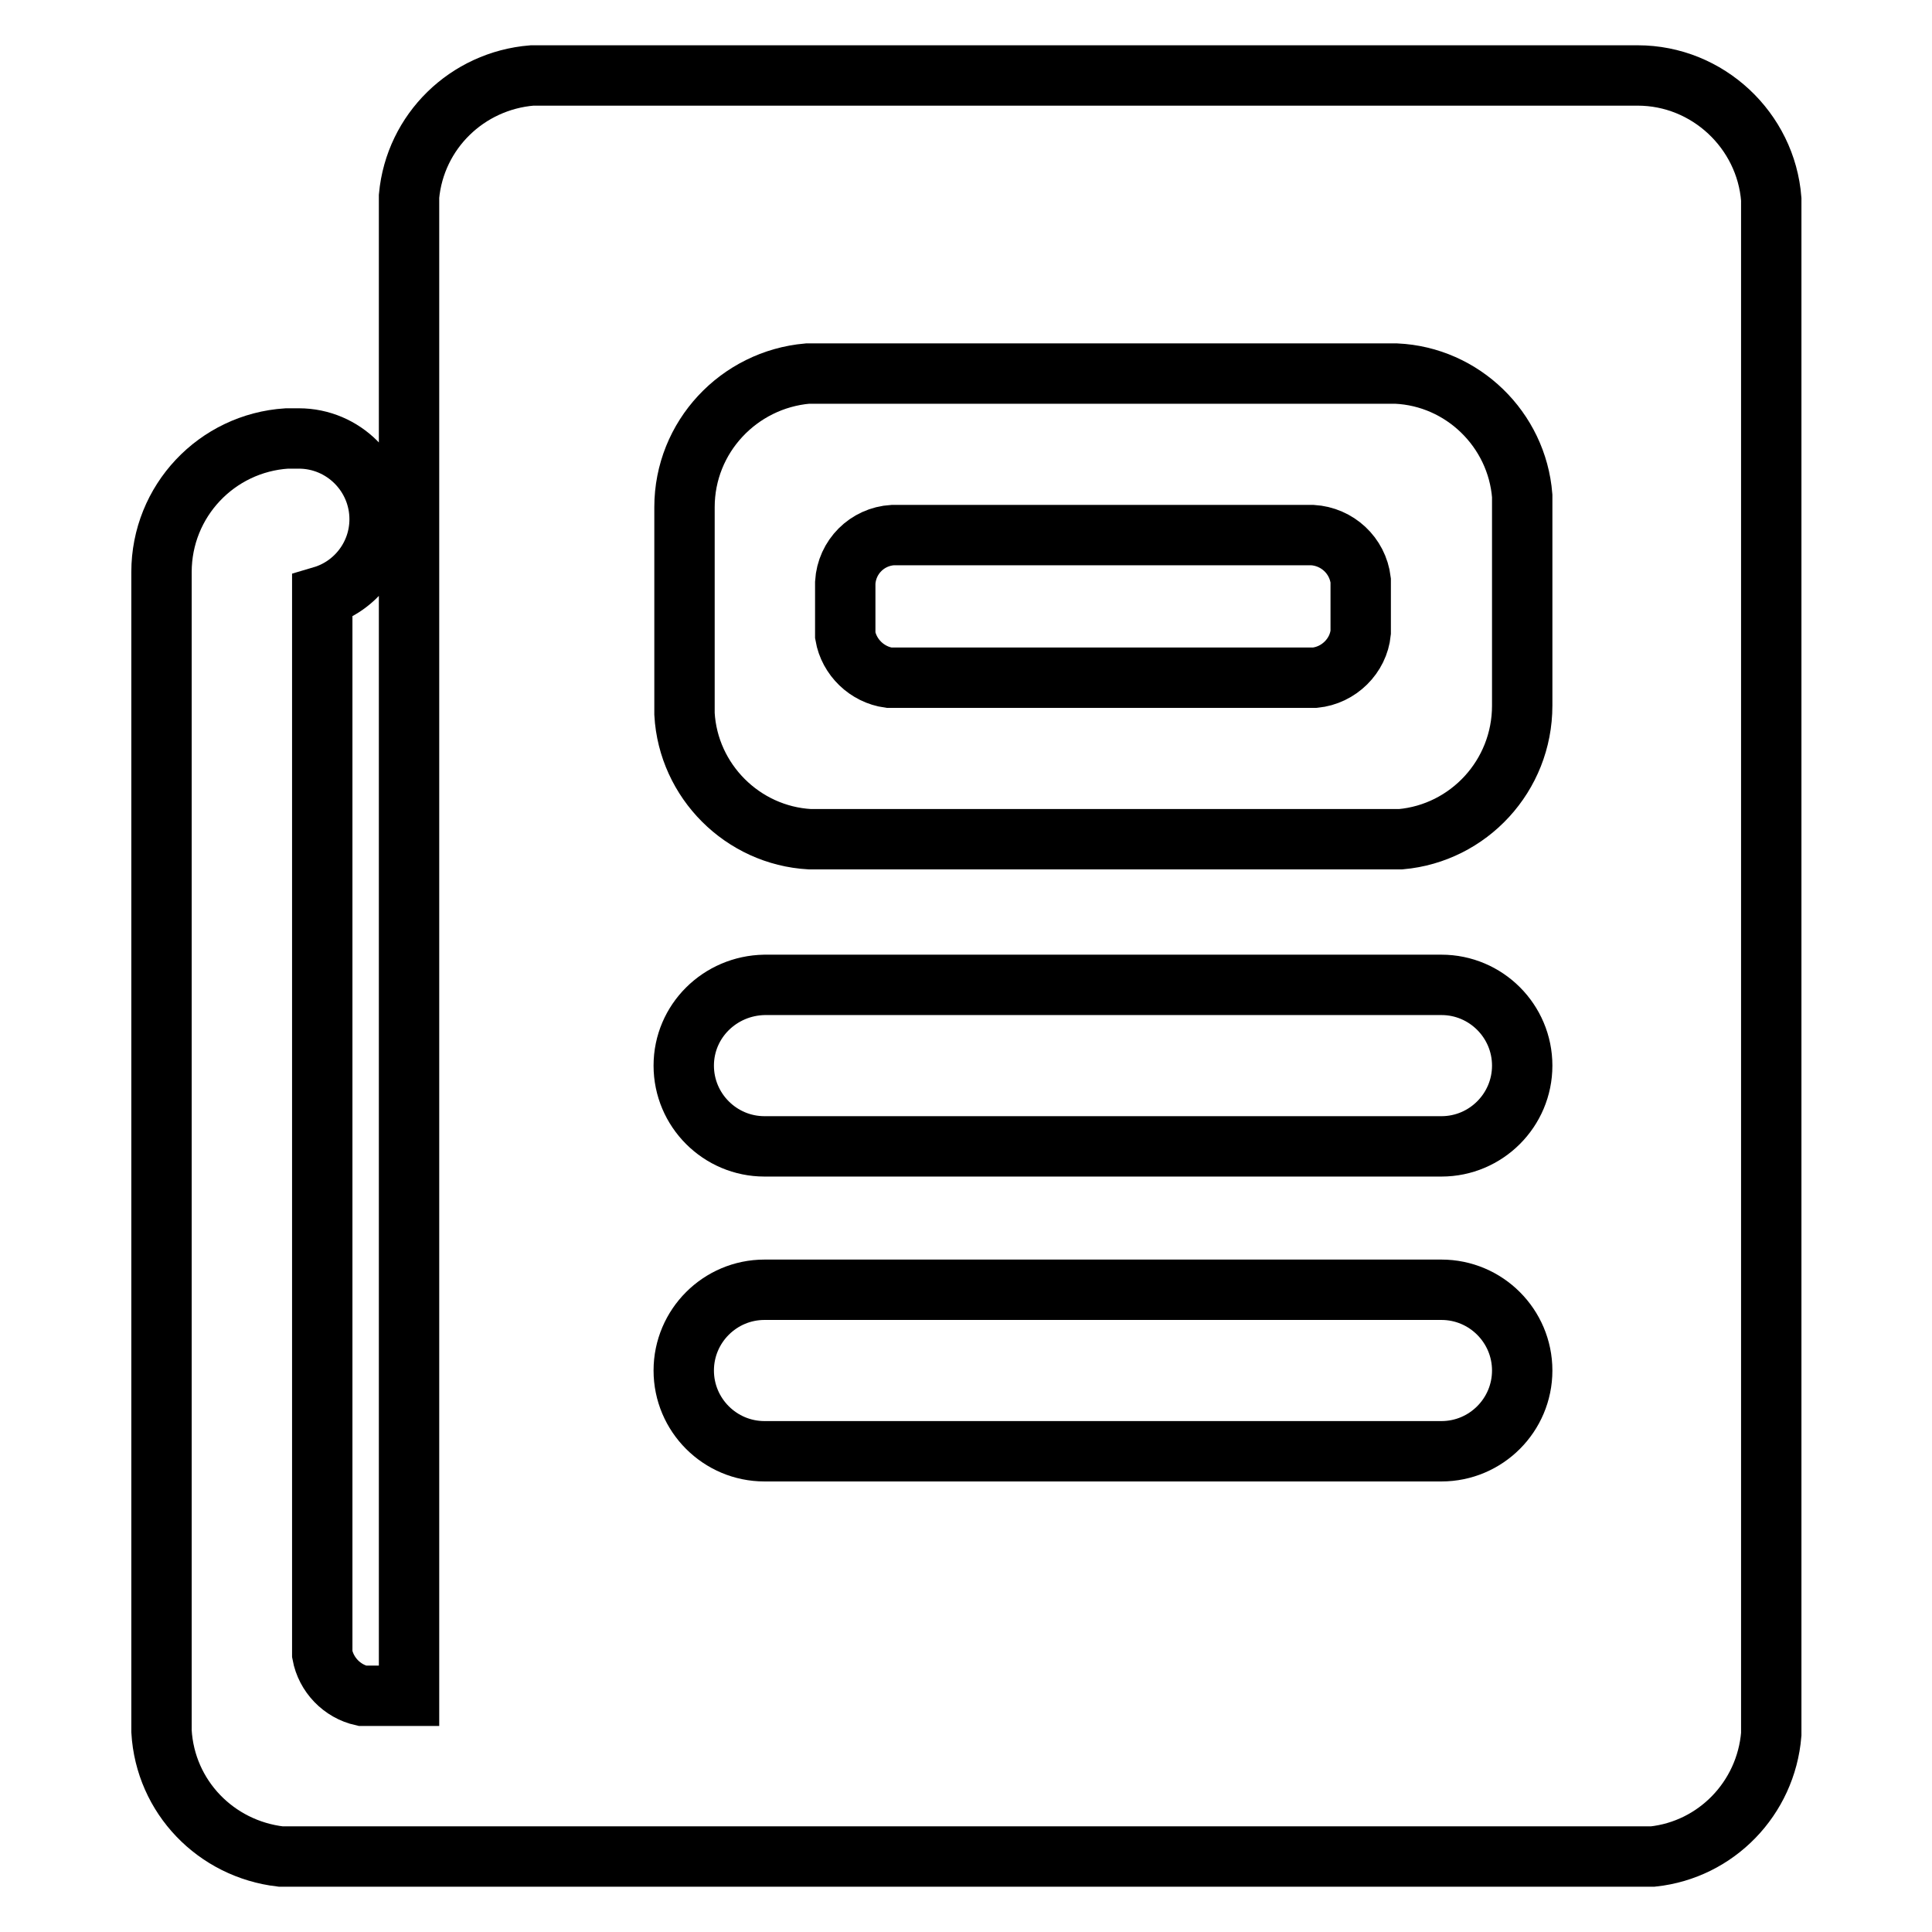
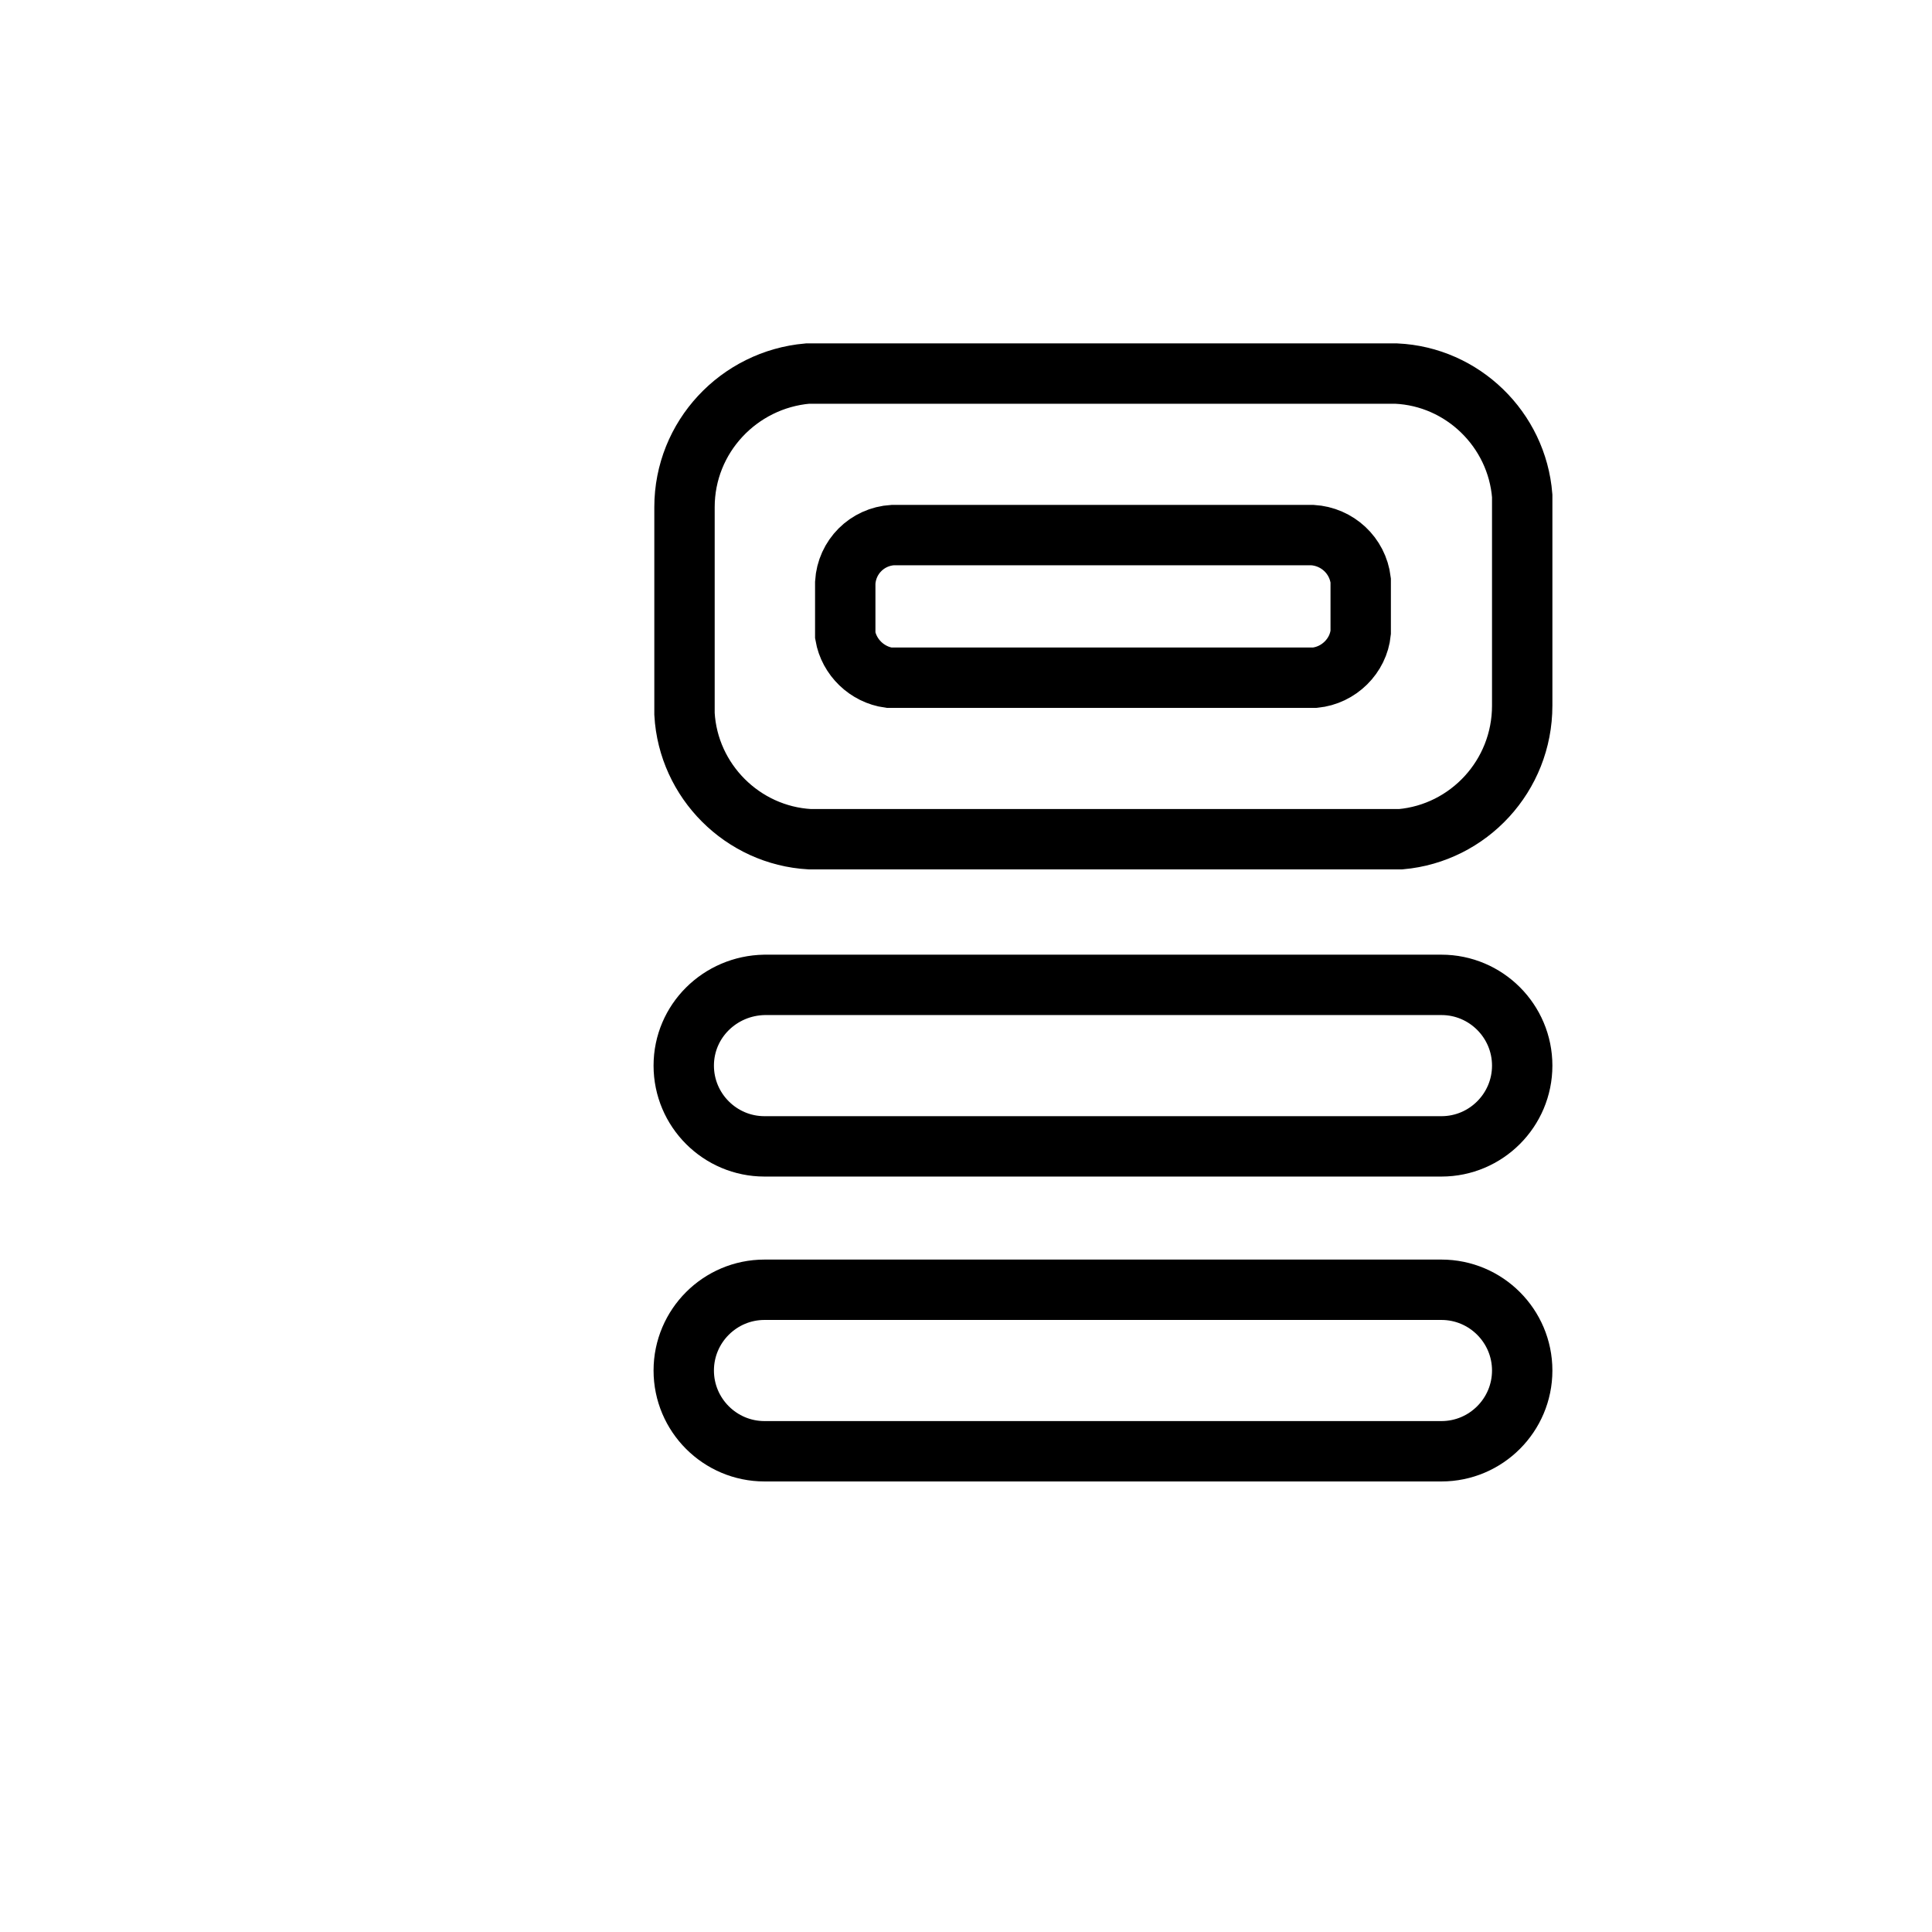
<svg xmlns="http://www.w3.org/2000/svg" version="1.1" x="0px" y="0px" viewBox="0 0 256 256" enable-background="new 0 0 256 256" xml:space="preserve">
  <g>
-     <path stroke-width="8" fill-opacity="0" stroke="#000000" d="M217,10h-0.1v0H70.5c-8.6,0.7-15.5,7.4-16.3,16v198.7H48c-2.7-0.6-4.8-2.8-5.3-5.5V79 c4.4-1.3,7.6-5.4,7.6-10.2c0-5.9-4.8-10.7-10.7-10.7H38c-9.3,0.6-16.6,8.3-16.6,17.7v0.1h0v153.5c0.5,8.7,7.2,15.6,15.8,16.6h181.8 c8.4-0.9,15-7.7,15.7-16.2V26.4C234,17.3,226.3,10,217,10z" />
    <path stroke-width="8" fill-opacity="0" stroke="#000000" d="M90.6,141.2c0,5.9,4.8,10.7,10.7,10.7H191c5.9,0,10.7-4.8,10.7-10.7c0-5.9-4.8-10.7-10.7-10.7h-89.7 C95.4,130.6,90.6,135.3,90.6,141.2z M90.6,181.6c0,5.9,4.8,10.7,10.7,10.7H191c5.9,0,10.7-4.8,10.7-10.7c0-5.9-4.8-10.7-10.7-10.7 h-89.7C95.4,170.9,90.6,175.7,90.6,181.6z M201.7,65.7c-0.7-8.8-7.9-15.8-16.7-16.2h-78c-9.1,0.8-16.3,8.4-16.3,17.7v0.1h0v27.3 c0.5,8.9,7.7,16.1,16.6,16.6h78.3c9-0.8,16.1-8.4,16.1-17.7v-0.1h0L201.7,65.7L201.7,65.7z M174.2,89.8h-56.4 c-2.9-0.4-5.3-2.7-5.8-5.6v-7c0.2-3.4,2.9-6.1,6.3-6.3h55.6c3.3,0.2,6,2.7,6.4,6v6.9C180,86.9,177.4,89.5,174.2,89.8L174.2,89.8z" />
  </g>
</svg>